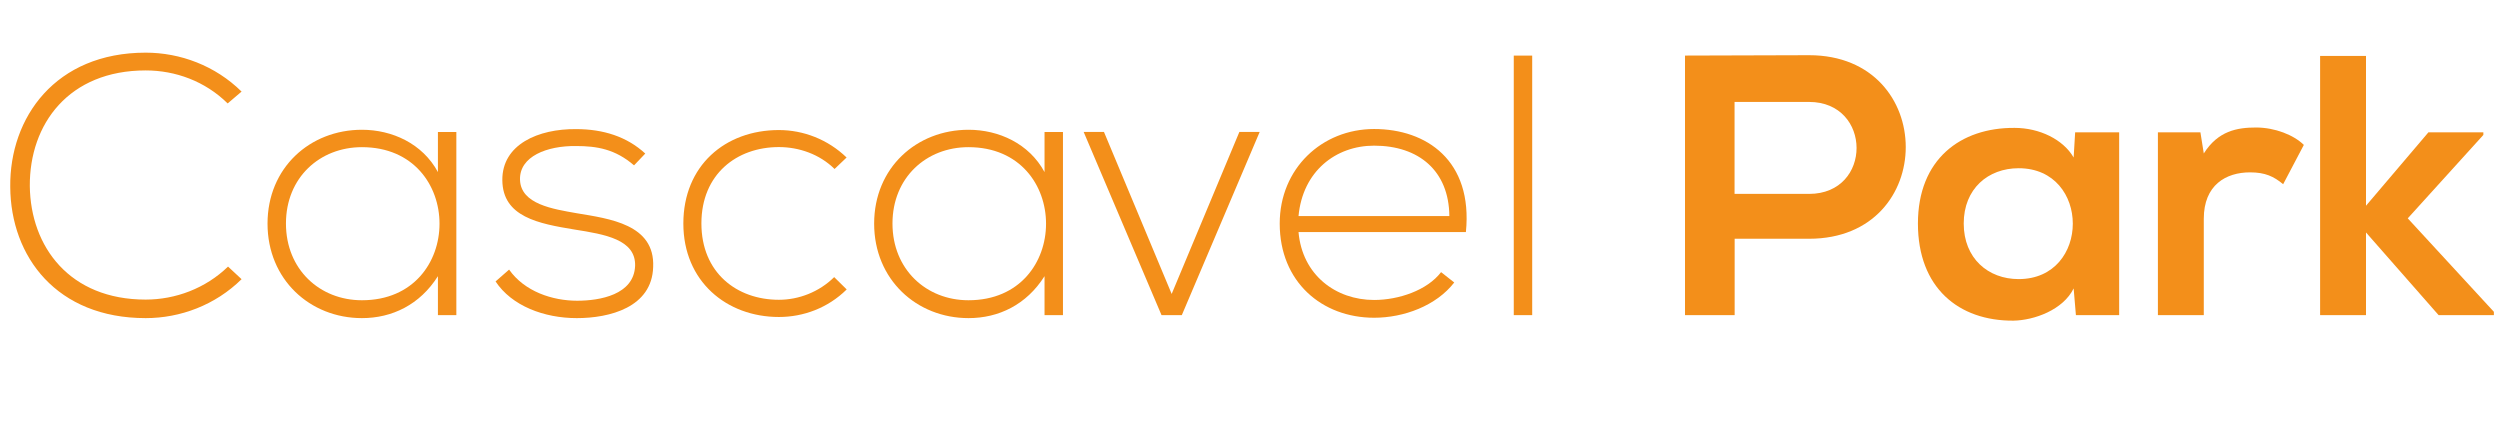
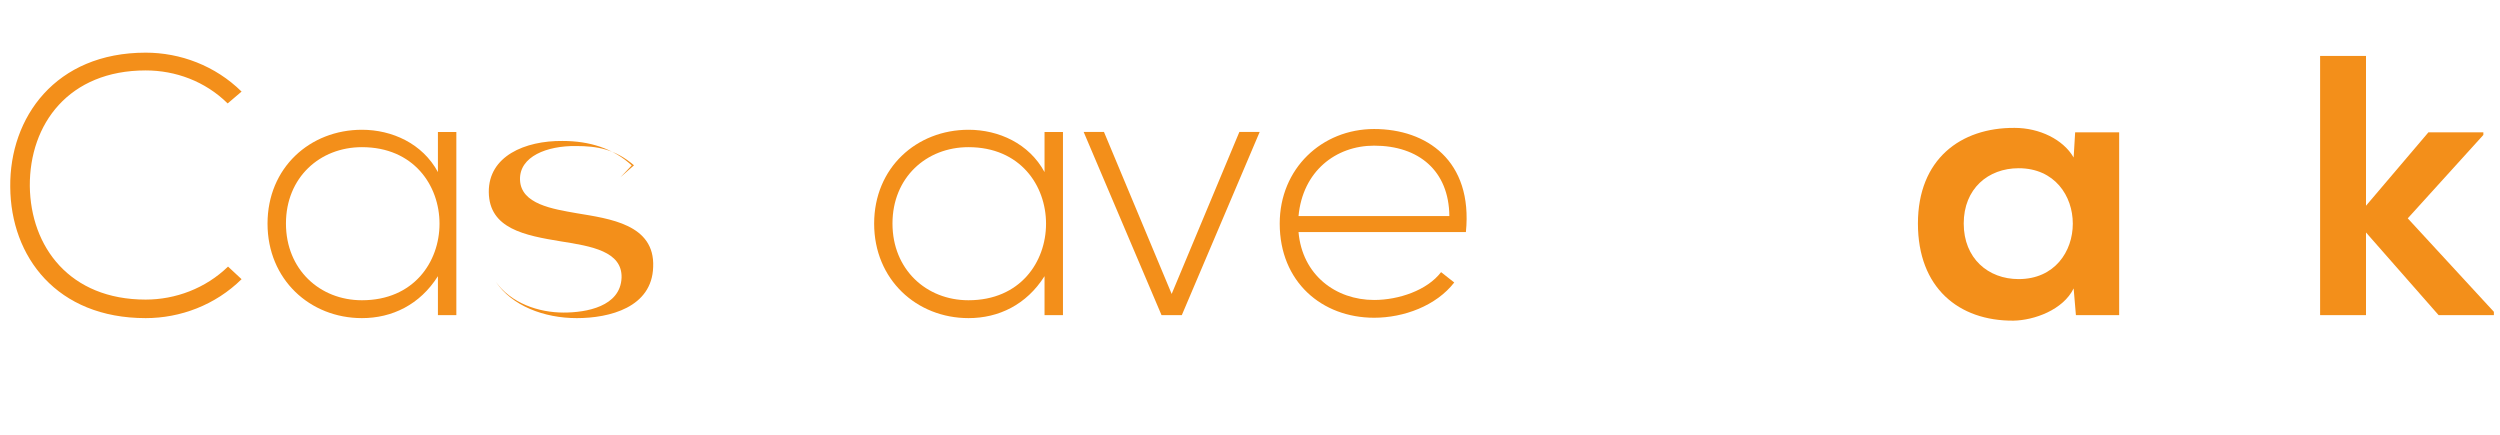
<svg xmlns="http://www.w3.org/2000/svg" id="Camada_2" data-name="Camada 2" viewBox="0 0 265.86 46.21">
  <defs>
    <style>
      .cls-1 {
        fill: #f38f1a;
        stroke-width: 0px;
      }
    </style>
  </defs>
  <g id="Camada_1-2" data-name="Camada 1">
    <g>
      <path class="cls-1" d="M25.69,29.69c-2.8,2.76-6.52,4.14-10.2,4.14-9.44,0-14.36-6.51-14.4-13.96-.08-7.37,4.8-14.27,14.4-14.27,3.68,0,7.4,1.38,10.2,4.14l-1.48,1.26c-2.4-2.37-5.56-3.51-8.72-3.51-8.16,0-12.36,5.68-12.32,12.3.08,6.47,4.24,12.07,12.32,12.07,3.16,0,6.36-1.18,8.76-3.51l1.44,1.34Z" />
      <path class="cls-1" d="M48.53,14.03v19.48h-1.96v-4.14c-1.92,3.04-4.88,4.46-8.08,4.46-5.52,0-10.04-4.1-10.04-10.05s4.52-9.98,10.04-9.98c3.2,0,6.44,1.46,8.08,4.5v-4.26h1.96ZM30.41,23.77c0,4.89,3.6,8.16,8.08,8.16,11,0,11-16.28,0-16.28-4.48,0-8.08,3.23-8.08,8.12Z" />
-       <path class="cls-1" d="M67.42,17.58c-2-1.73-3.96-2.05-6.16-2.05-3.08-.04-6.04,1.1-5.96,3.59.08,2.6,3.52,3.11,6,3.55,3.52.59,8.36,1.18,8.16,5.72-.12,4.3-4.64,5.44-8.12,5.44s-6.92-1.3-8.64-3.9l1.44-1.26c1.64,2.33,4.6,3.31,7.24,3.31,2.4,0,6.04-.63,6.16-3.71.08-2.8-3.2-3.35-6.44-3.86-3.84-.63-7.64-1.34-7.68-5.24-.04-3.82,3.84-5.48,7.84-5.44,2.88,0,5.4.79,7.36,2.6l-1.2,1.26Z" />
-       <path class="cls-1" d="M90.03,30.79c-2,1.97-4.6,2.92-7.2,2.92-5.56,0-10.16-3.79-10.16-9.94s4.44-9.94,10.16-9.94c2.6,0,5.2.99,7.2,2.92l-1.28,1.22c-1.6-1.58-3.8-2.33-5.92-2.33-4.48,0-8.24,2.88-8.24,8.12s3.76,8.12,8.24,8.12c2.12,0,4.28-.83,5.88-2.41l1.32,1.3Z" />
+       <path class="cls-1" d="M67.42,17.58c-2-1.73-3.96-2.05-6.16-2.05-3.08-.04-6.04,1.1-5.96,3.59.08,2.6,3.52,3.11,6,3.55,3.52.59,8.36,1.18,8.16,5.72-.12,4.3-4.64,5.44-8.12,5.44s-6.92-1.3-8.64-3.9c1.64,2.33,4.6,3.31,7.24,3.31,2.4,0,6.04-.63,6.16-3.71.08-2.8-3.2-3.35-6.44-3.86-3.84-.63-7.64-1.34-7.68-5.24-.04-3.82,3.84-5.48,7.84-5.44,2.88,0,5.4.79,7.36,2.6l-1.2,1.26Z" />
      <path class="cls-1" d="M113.04,14.03v19.48h-1.96v-4.14c-1.92,3.04-4.88,4.46-8.08,4.46-5.52,0-10.04-4.1-10.04-10.05s4.52-9.98,10.04-9.98c3.2,0,6.44,1.46,8.08,4.5v-4.26h1.96ZM94.91,23.77c0,4.89,3.6,8.16,8.08,8.16,11,0,11-16.28,0-16.28-4.48,0-8.08,3.23-8.08,8.12Z" />
      <path class="cls-1" d="M115.24,14.03h2.16l7.2,17.23,7.2-17.23h2.16l-8.28,19.48h-2.16l-8.28-19.48Z" />
      <path class="cls-1" d="M136.09,23.77c0-5.84,4.48-10.05,10.04-10.05s10.52,3.35,9.76,10.96h-17.8c.4,4.57,3.96,7.22,8.04,7.22,2.6,0,5.64-1.02,7.12-2.96l1.4,1.1c-1.92,2.48-5.36,3.75-8.52,3.75-5.56,0-10.04-3.82-10.04-10.01ZM154.13,22.98c-.04-4.81-3.24-7.49-8-7.49-4.08,0-7.6,2.72-8.04,7.49h16.04Z" />
-       <path class="cls-1" d="M162.94,5.91v27.6h-1.96V5.91h1.96Z" />
-       <path class="cls-1" d="M192.39,25.39h-7.92v8.12h-5.28V5.91c4.4,0,8.8-.04,13.2-.04,13.68,0,13.72,19.52,0,19.52ZM184.46,20.62h7.92c6.76,0,6.72-9.78,0-9.78h-7.92v9.78Z" />
      <path class="cls-1" d="M220.68,14.07h4.68v19.44h-4.6l-.24-2.84c-1.12,2.29-4.2,3.39-6.4,3.43-5.84.04-10.16-3.51-10.16-10.33s4.52-10.21,10.28-10.17c2.64,0,5.16,1.22,6.28,3.15l.16-2.68ZM208.83,23.77c0,3.71,2.6,5.91,5.84,5.91,7.68,0,7.68-11.79,0-11.79-3.24,0-5.84,2.17-5.84,5.88Z" />
-       <path class="cls-1" d="M234,14.07l.36,2.25c1.52-2.41,3.56-2.76,5.56-2.76s4,.79,5.08,1.85l-2.2,4.18c-1-.83-1.92-1.26-3.52-1.26-2.56,0-4.92,1.34-4.92,4.93v10.25h-4.88V14.07h4.52Z" />
      <path class="cls-1" d="M251.61,5.95v15.93l6.64-7.81h5.84v.28l-8.04,8.87,9.16,9.94v.35h-5.88l-7.72-8.79v8.79h-4.88V5.95h4.88Z" />
    </g>
  </g>
</svg>